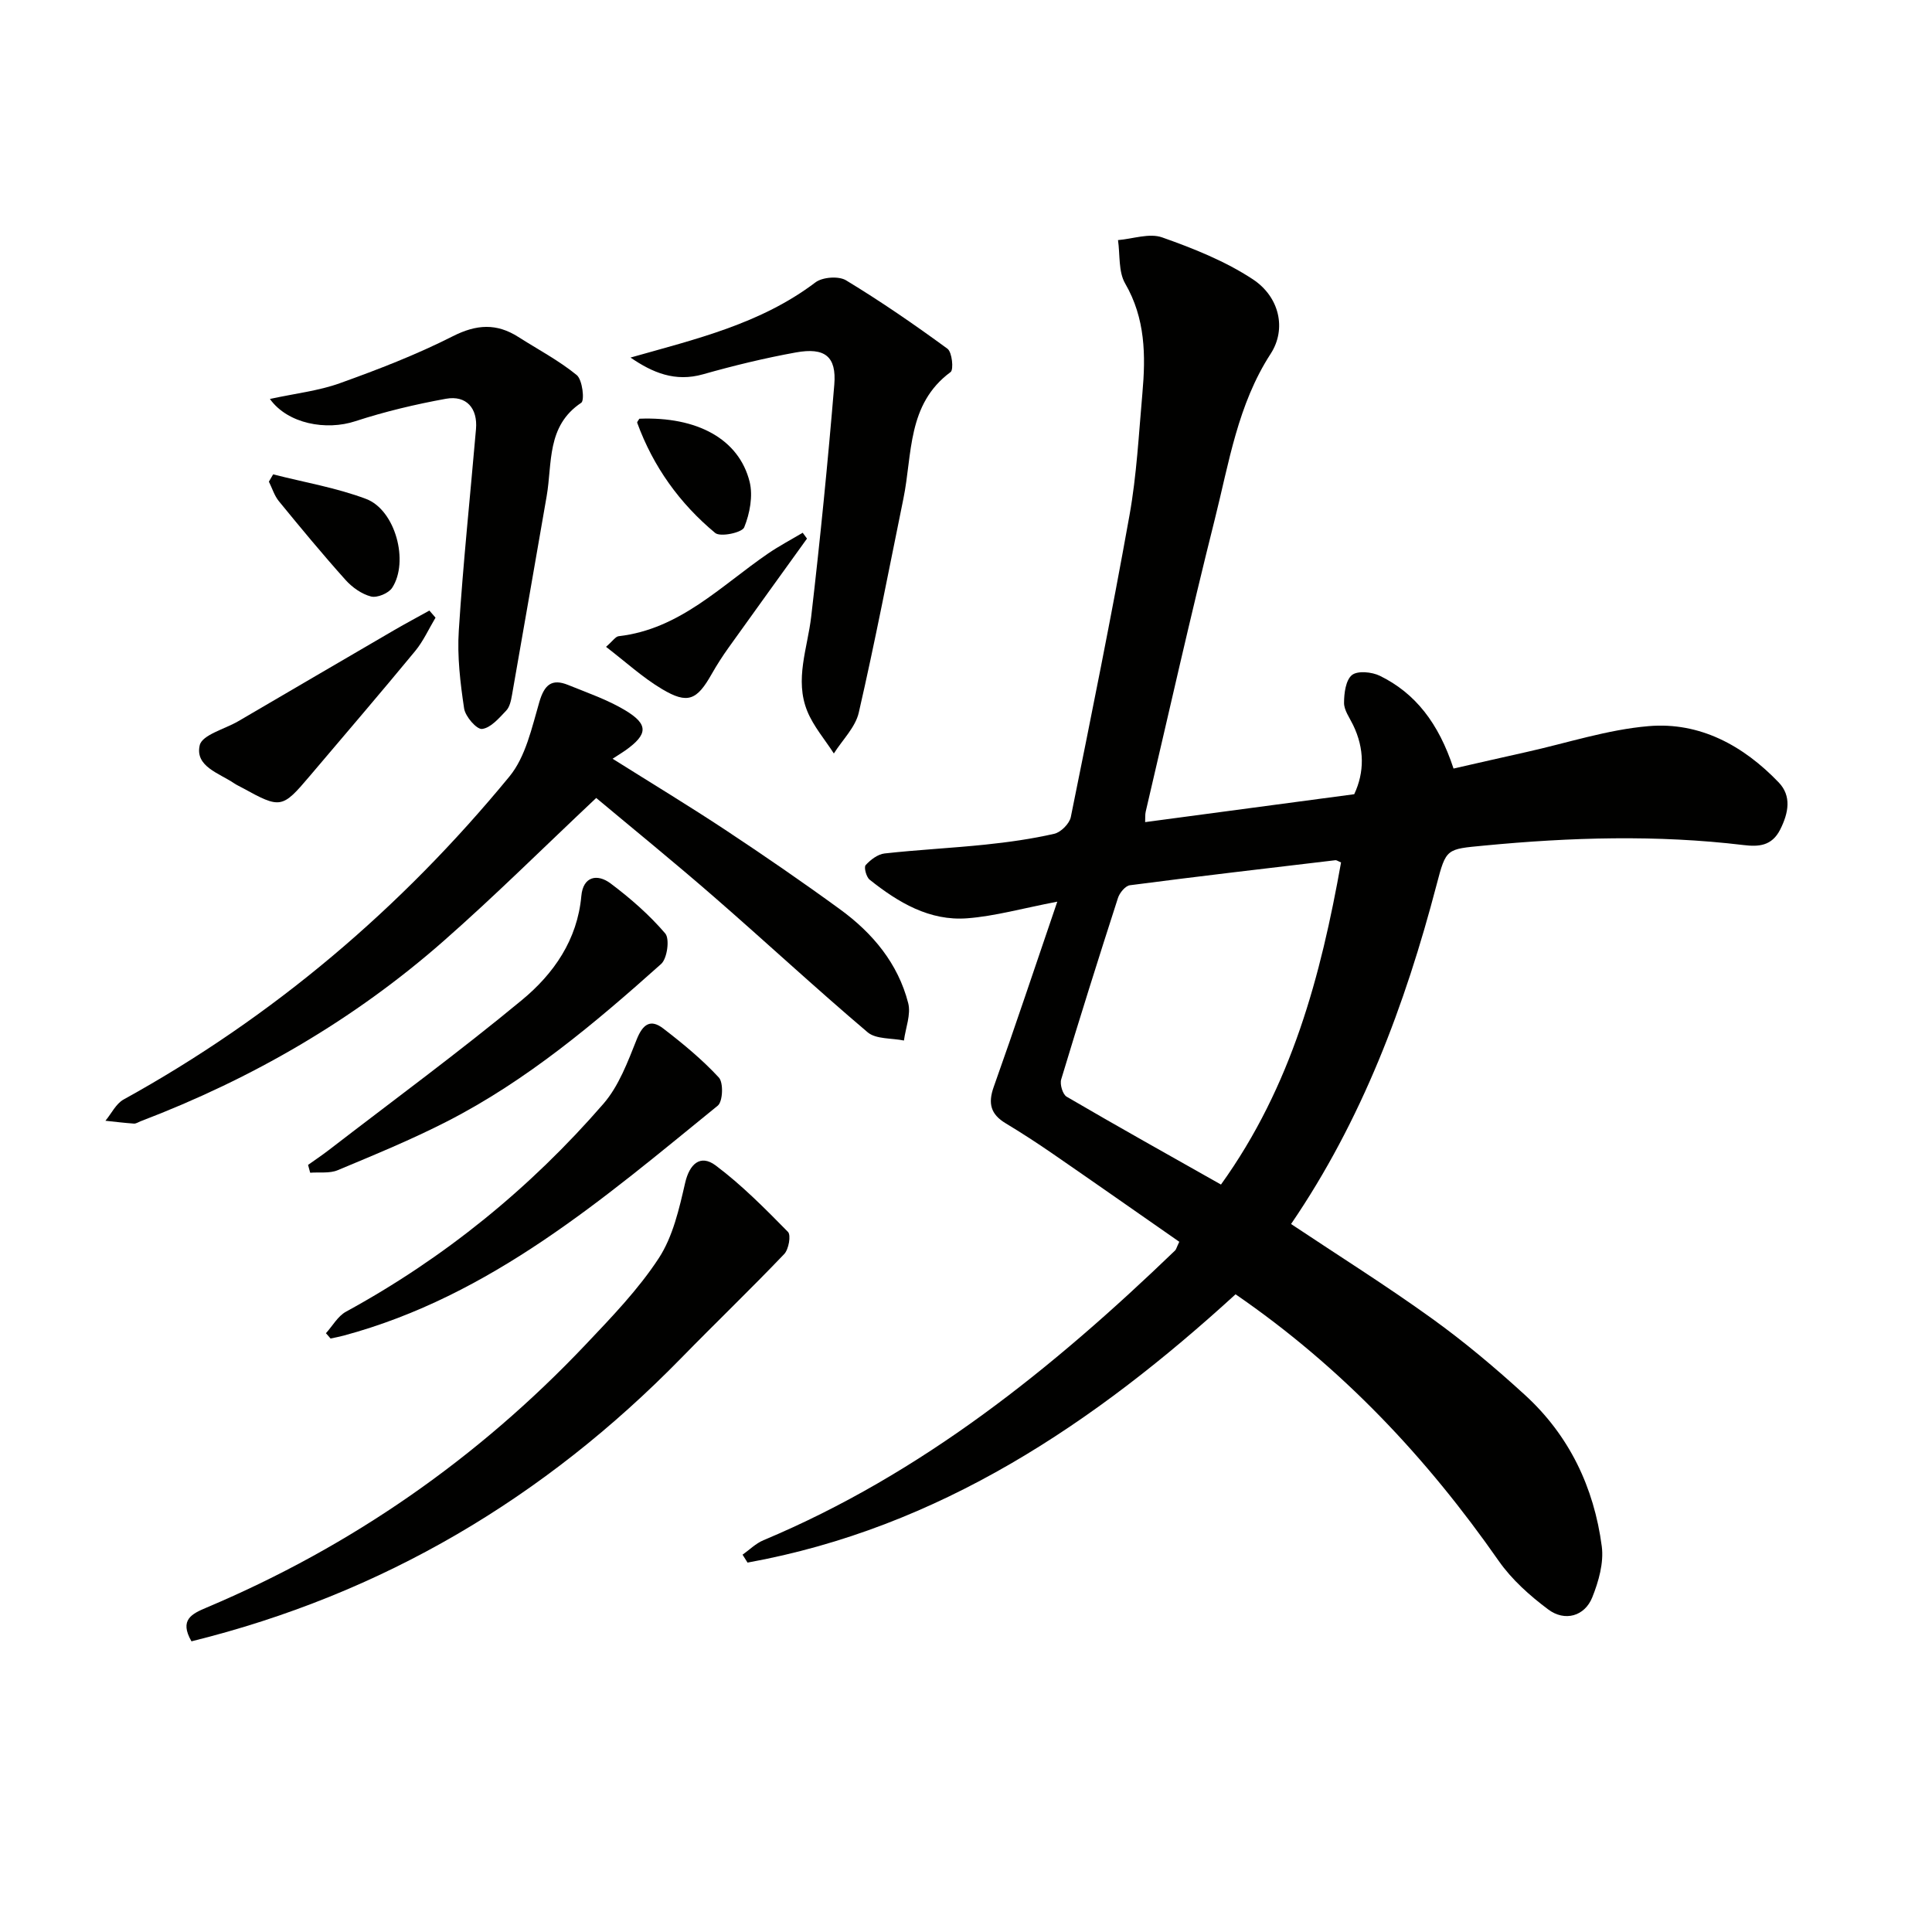
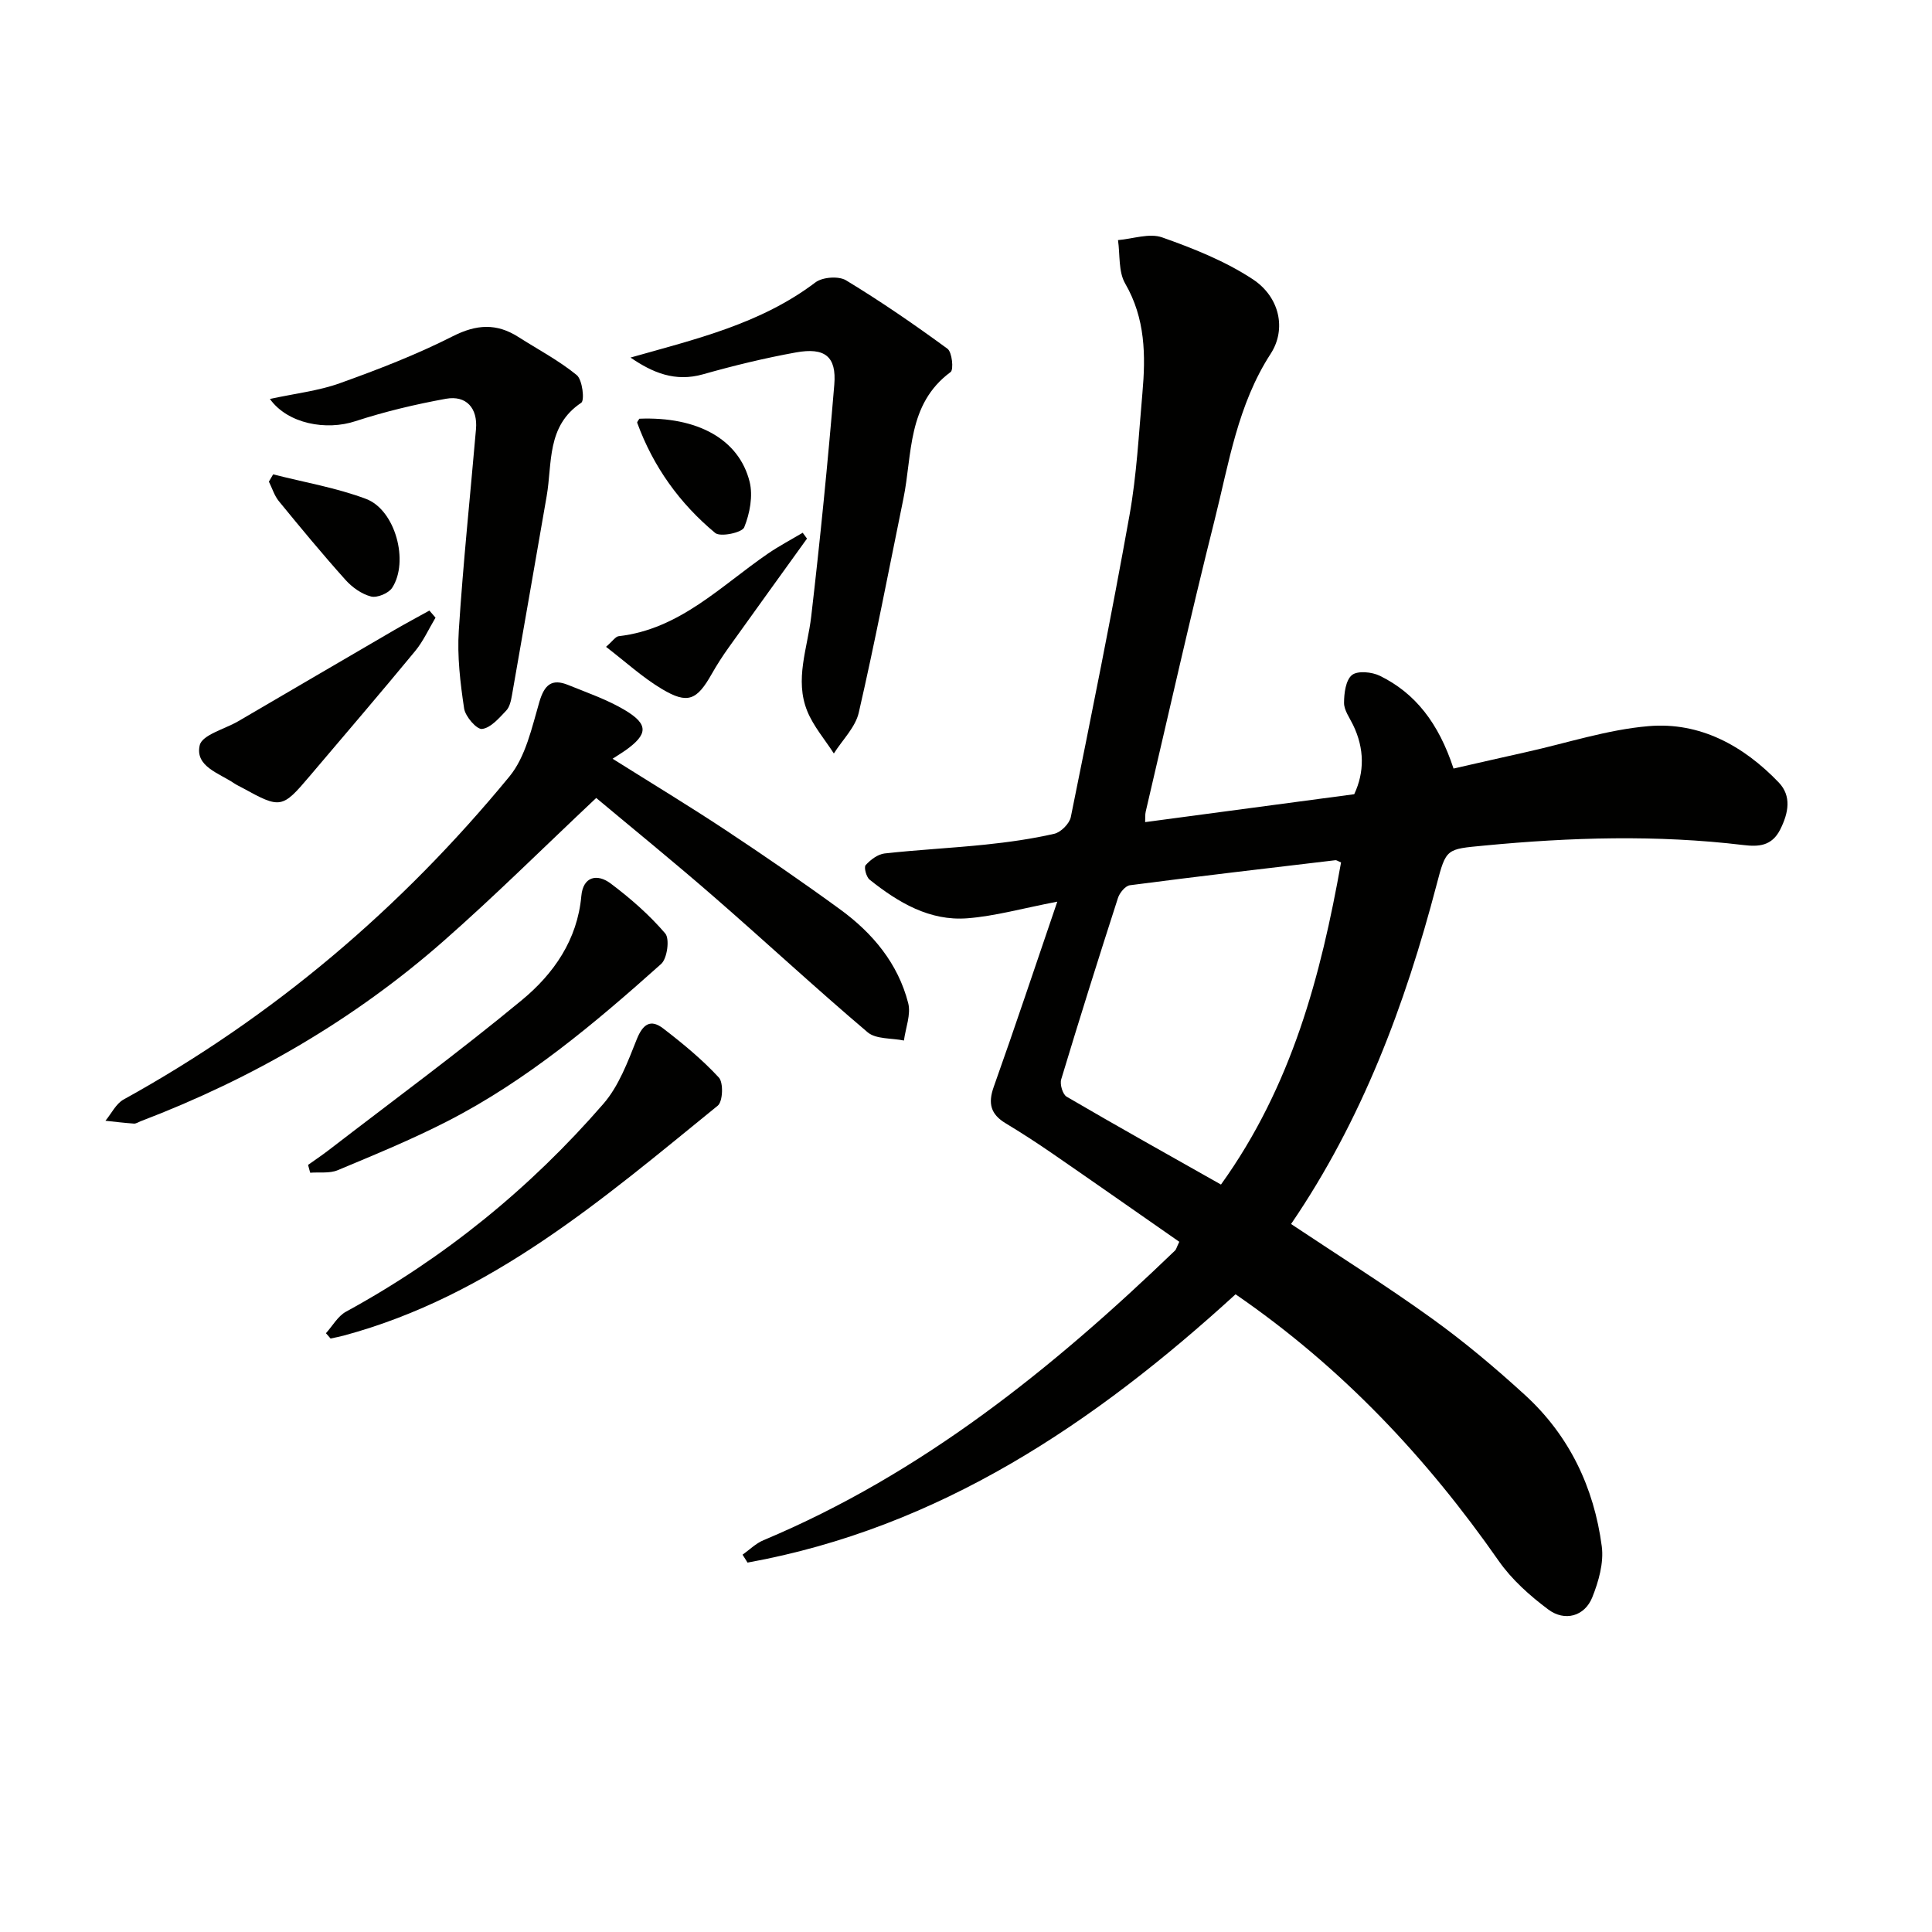
<svg xmlns="http://www.w3.org/2000/svg" enable-background="new 0 0 400 400" viewBox="0 0 400 400">
  <g fill="#010100">
    <path d="m218.9 186.68c-7.29 1.4-12.91 3-18.61 3.44-7.83.61-14.32-3.27-20.24-7.99-.7-.56-1.22-2.57-.83-3.01 1-1.11 2.51-2.26 3.92-2.42 6.93-.77 13.91-1.11 20.85-1.83 4.79-.5 9.58-1.17 14.27-2.24 1.38-.31 3.16-2.1 3.44-3.47 4.21-20.79 8.41-41.59 12.15-62.48 1.49-8.31 1.92-16.81 2.67-25.24.7-7.85.63-15.51-3.57-22.75-1.42-2.45-1.04-5.96-1.48-8.98 3.07-.25 6.49-1.5 9.14-.56 6.49 2.29 13.06 4.91 18.77 8.67 5.57 3.67 7 10.33 3.7 15.42-6.82 10.51-8.63 22.58-11.57 34.27-5.05 20.1-9.57 40.34-14.3 60.52-.15.63-.08 1.3-.12 2.18 14.37-1.92 28.6-3.82 43.29-5.78 2.12-4.53 2.15-9.41-.24-14.34-.72-1.49-1.87-3.04-1.87-4.56 0-2 .35-4.73 1.64-5.77 1.17-.94 4.13-.65 5.78.16 7.33 3.59 12.16 9.79 15.25 19.2 4.98-1.13 10.05-2.3 15.14-3.43 8.4-1.87 16.73-4.63 25.24-5.35 10.63-.91 19.65 4.05 26.94 11.65 2.69 2.81 2.06 6.28.31 9.76-1.75 3.47-4.55 3.57-7.58 3.21-17.92-2.15-35.81-1.61-53.72.11-7.81.75-7.86.53-9.84 8.11-6.52 24.89-15.46 48.75-30.13 70.24 9.86 6.57 19.72 12.76 29.15 19.55 6.73 4.84 13.13 10.23 19.26 15.83 9.18 8.38 14.31 19.14 15.92 31.35.45 3.4-.65 7.28-1.97 10.57-1.57 3.91-5.68 5.08-9.13 2.49-3.8-2.84-7.53-6.17-10.23-10.03-14.91-21.36-32.44-40.05-54.49-55.21-29.21 26.69-61.29 48.34-101.04 55.55-.34-.55-.69-1.1-1.03-1.64 1.44-1.02 2.75-2.34 4.34-3 32.8-13.75 59.89-35.6 85.21-59.98.22-.21.28-.57.87-1.8-8.67-6.04-17.47-12.21-26.32-18.31-3.15-2.17-6.37-4.26-9.64-6.23-3.07-1.85-3.69-4.08-2.46-7.53 4.39-12.33 8.51-24.75 13.16-38.35zm58.75-8.12c-.59-.24-.91-.5-1.19-.46-14.18 1.68-28.36 3.33-42.52 5.18-.95.12-2.14 1.57-2.48 2.64-4.03 12.48-7.96 24.99-11.75 37.55-.31 1.03.3 3.1 1.13 3.59 10.55 6.17 21.23 12.13 31.95 18.19 14.68-20.43 20.67-43.23 24.86-66.69z" />
    <path d="m123.44 165.21c-11.04 10.39-21.06 20.36-31.65 29.66-18.54 16.29-39.62 28.48-62.67 37.27-.47.18-.95.52-1.4.49-1.97-.14-3.93-.38-5.89-.59 1.24-1.49 2.18-3.53 3.76-4.4 30.98-17.1 57.47-39.62 79.87-66.86 3.38-4.1 4.65-10.13 6.21-15.46 1.05-3.57 2.58-4.88 5.97-3.5 3.99 1.62 8.13 3.04 11.8 5.24 4.86 2.92 4.7 4.97.09 8.27-.68.48-1.4.91-2.7 1.76 8.31 5.22 15.91 9.82 23.32 14.72 8.04 5.32 16 10.79 23.79 16.47 6.73 4.9 11.98 11.18 14.09 19.39.61 2.36-.54 5.16-.88 7.76-2.54-.53-5.78-.24-7.52-1.71-10.78-9.14-21.15-18.77-31.81-28.04-8.39-7.3-17.02-14.31-24.38-20.47z" />
-     <path d="m39.64 339.82c-2.57-4.47.09-5.7 3.11-6.98 29.99-12.66 56.15-30.87 78.52-54.48 5.37-5.67 10.88-11.38 15.12-17.86 2.94-4.5 4.23-10.25 5.47-15.63.88-3.81 3.1-5.98 6.32-3.57 5.4 4.05 10.21 8.92 14.96 13.75.67.68.15 3.61-.77 4.58-6.97 7.3-14.26 14.3-21.31 21.52-28.32 28.97-61.82 48.88-101.42 58.67z" />
    <path d="m130.54 74.03c13.52-3.83 26.92-6.96 38.28-15.56 1.46-1.11 4.82-1.36 6.35-.43 7.21 4.37 14.18 9.17 20.99 14.16.96.7 1.32 4.34.65 4.83-9.04 6.67-7.88 16.99-9.77 26.21-3.02 14.78-5.86 29.6-9.24 44.3-.7 3.05-3.39 5.65-5.16 8.46-1.87-2.91-4.22-5.62-5.5-8.76-2.66-6.53.05-13.03.81-19.58 1.86-15.97 3.45-31.98 4.78-48.01.49-5.85-1.94-7.77-7.96-6.68-6.46 1.17-12.88 2.73-19.2 4.52-5.81 1.65-10.48-.34-15.03-3.46z" />
    <path d="m55.88 82.6c5.3-1.15 10.1-1.68 14.51-3.27 7.94-2.85 15.86-5.91 23.37-9.72 4.9-2.48 9.05-2.72 13.55.15 4.06 2.59 8.38 4.86 12.09 7.89 1.19.97 1.67 5.26.94 5.74-7.22 4.81-5.97 12.5-7.16 19.34-2.4 13.73-4.76 27.47-7.18 41.19-.2 1.13-.47 2.46-1.21 3.22-1.47 1.54-3.18 3.56-4.98 3.78-1.11.14-3.47-2.57-3.72-4.24-.8-5.33-1.45-10.8-1.1-16.15.89-13.92 2.36-27.8 3.56-41.7.37-4.31-2-7.03-6.22-6.27-6.33 1.15-12.64 2.65-18.74 4.64-6 1.99-14 .58-17.71-4.6z" />
    <path d="m67.48 276.03c1.37-1.51 2.46-3.53 4.14-4.45 20.38-11.13 38.13-25.56 53.3-43.04 3.21-3.7 5.06-8.72 6.92-13.38 1.27-3.17 2.89-4.22 5.48-2.22 4.06 3.12 8.05 6.41 11.51 10.15.98 1.06.83 4.96-.22 5.82-23.71 19.27-46.94 39.39-77.45 47.61-.9.24-1.81.41-2.72.61-.31-.38-.64-.74-.96-1.1z" />
    <path d="m63.78 241.18c1.42-1.01 2.87-1.98 4.25-3.04 13.39-10.32 27.03-20.34 40.05-31.11 6.55-5.42 11.46-12.43 12.28-21.53.36-4.05 3.28-4.67 6.05-2.6 4.09 3.07 8.01 6.49 11.32 10.36.96 1.13.41 5.19-.85 6.32-13.73 12.27-27.82 24.15-44.33 32.6-7.34 3.76-15.01 6.91-22.64 10.1-1.68.7-3.78.37-5.69.52-.15-.53-.29-1.07-.44-1.62z" />
    <path d="m90.17 127.88c-1.39 2.32-2.52 4.86-4.22 6.92-7.18 8.7-14.52 17.26-21.82 25.87-5.72 6.75-6.04 6.8-13.96 2.44-.58-.32-1.2-.59-1.75-.97-3.08-2.08-8.08-3.47-7.07-7.84.5-2.17 5.2-3.35 8-4.99 10.75-6.28 21.49-12.58 32.25-18.84 2.41-1.4 4.87-2.71 7.3-4.06.43.5.85.98 1.27 1.47z" />
    <path d="m167.08 111.51c-5.41 7.52-10.84 15.03-16.23 22.57-1.25 1.75-2.43 3.58-3.49 5.45-3.08 5.45-4.97 6.31-10.29 3.14-4.02-2.39-7.54-5.64-11.6-8.75 1.41-1.22 1.96-2.12 2.61-2.2 12.68-1.45 21.17-10.43 30.94-17.12 2.3-1.57 4.78-2.88 7.17-4.3.31.4.6.8.89 1.21z" />
    <path d="m56.55 98.21c6.44 1.65 13.07 2.76 19.25 5.09 6.06 2.29 8.93 12.98 5.39 18.4-.74 1.14-3.11 2.12-4.37 1.8-1.94-.5-3.9-1.89-5.28-3.43-4.75-5.3-9.29-10.79-13.8-16.3-.94-1.15-1.39-2.69-2.07-4.05.3-.51.59-1.01.88-1.51z" />
    <path d="m132.38 86.69c11.94-.47 20.6 4.19 22.82 13.05.73 2.93.04 6.58-1.12 9.44-.44 1.1-4.93 2.05-6 1.17-7.36-6.11-12.84-13.74-16.15-22.81-.07-.2.29-.56.45-.85z" />
  </g>
</svg>